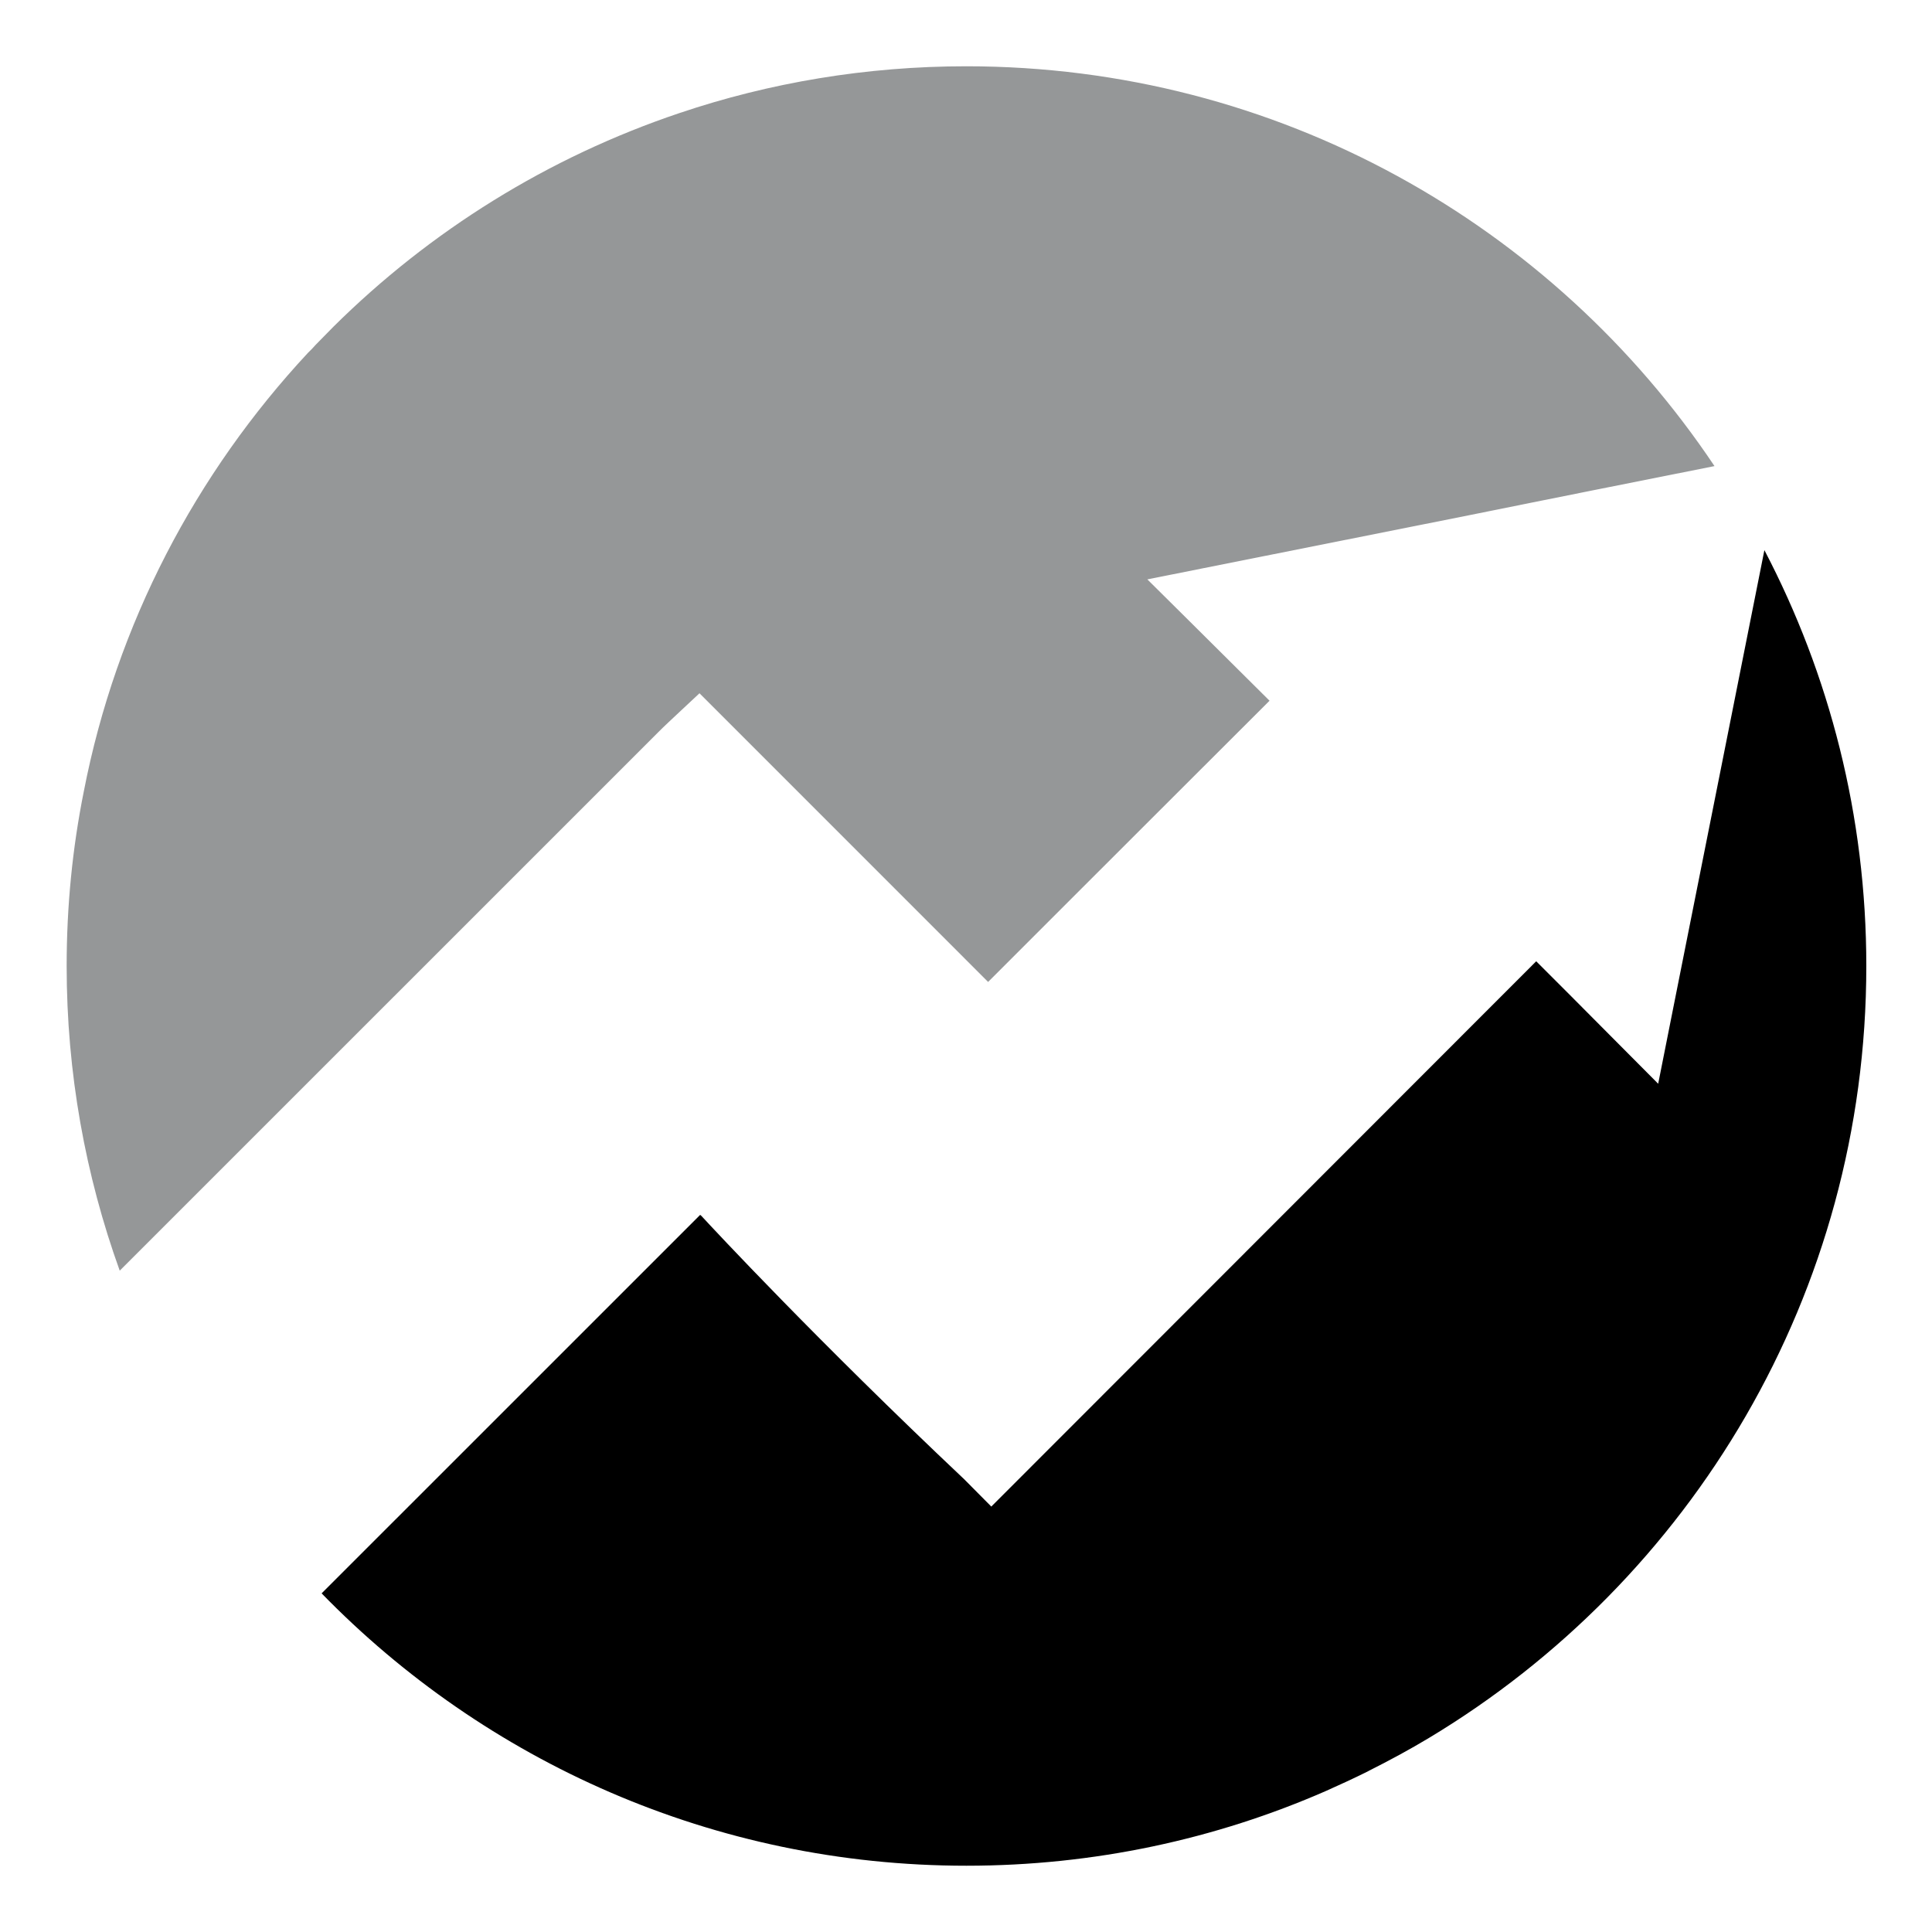
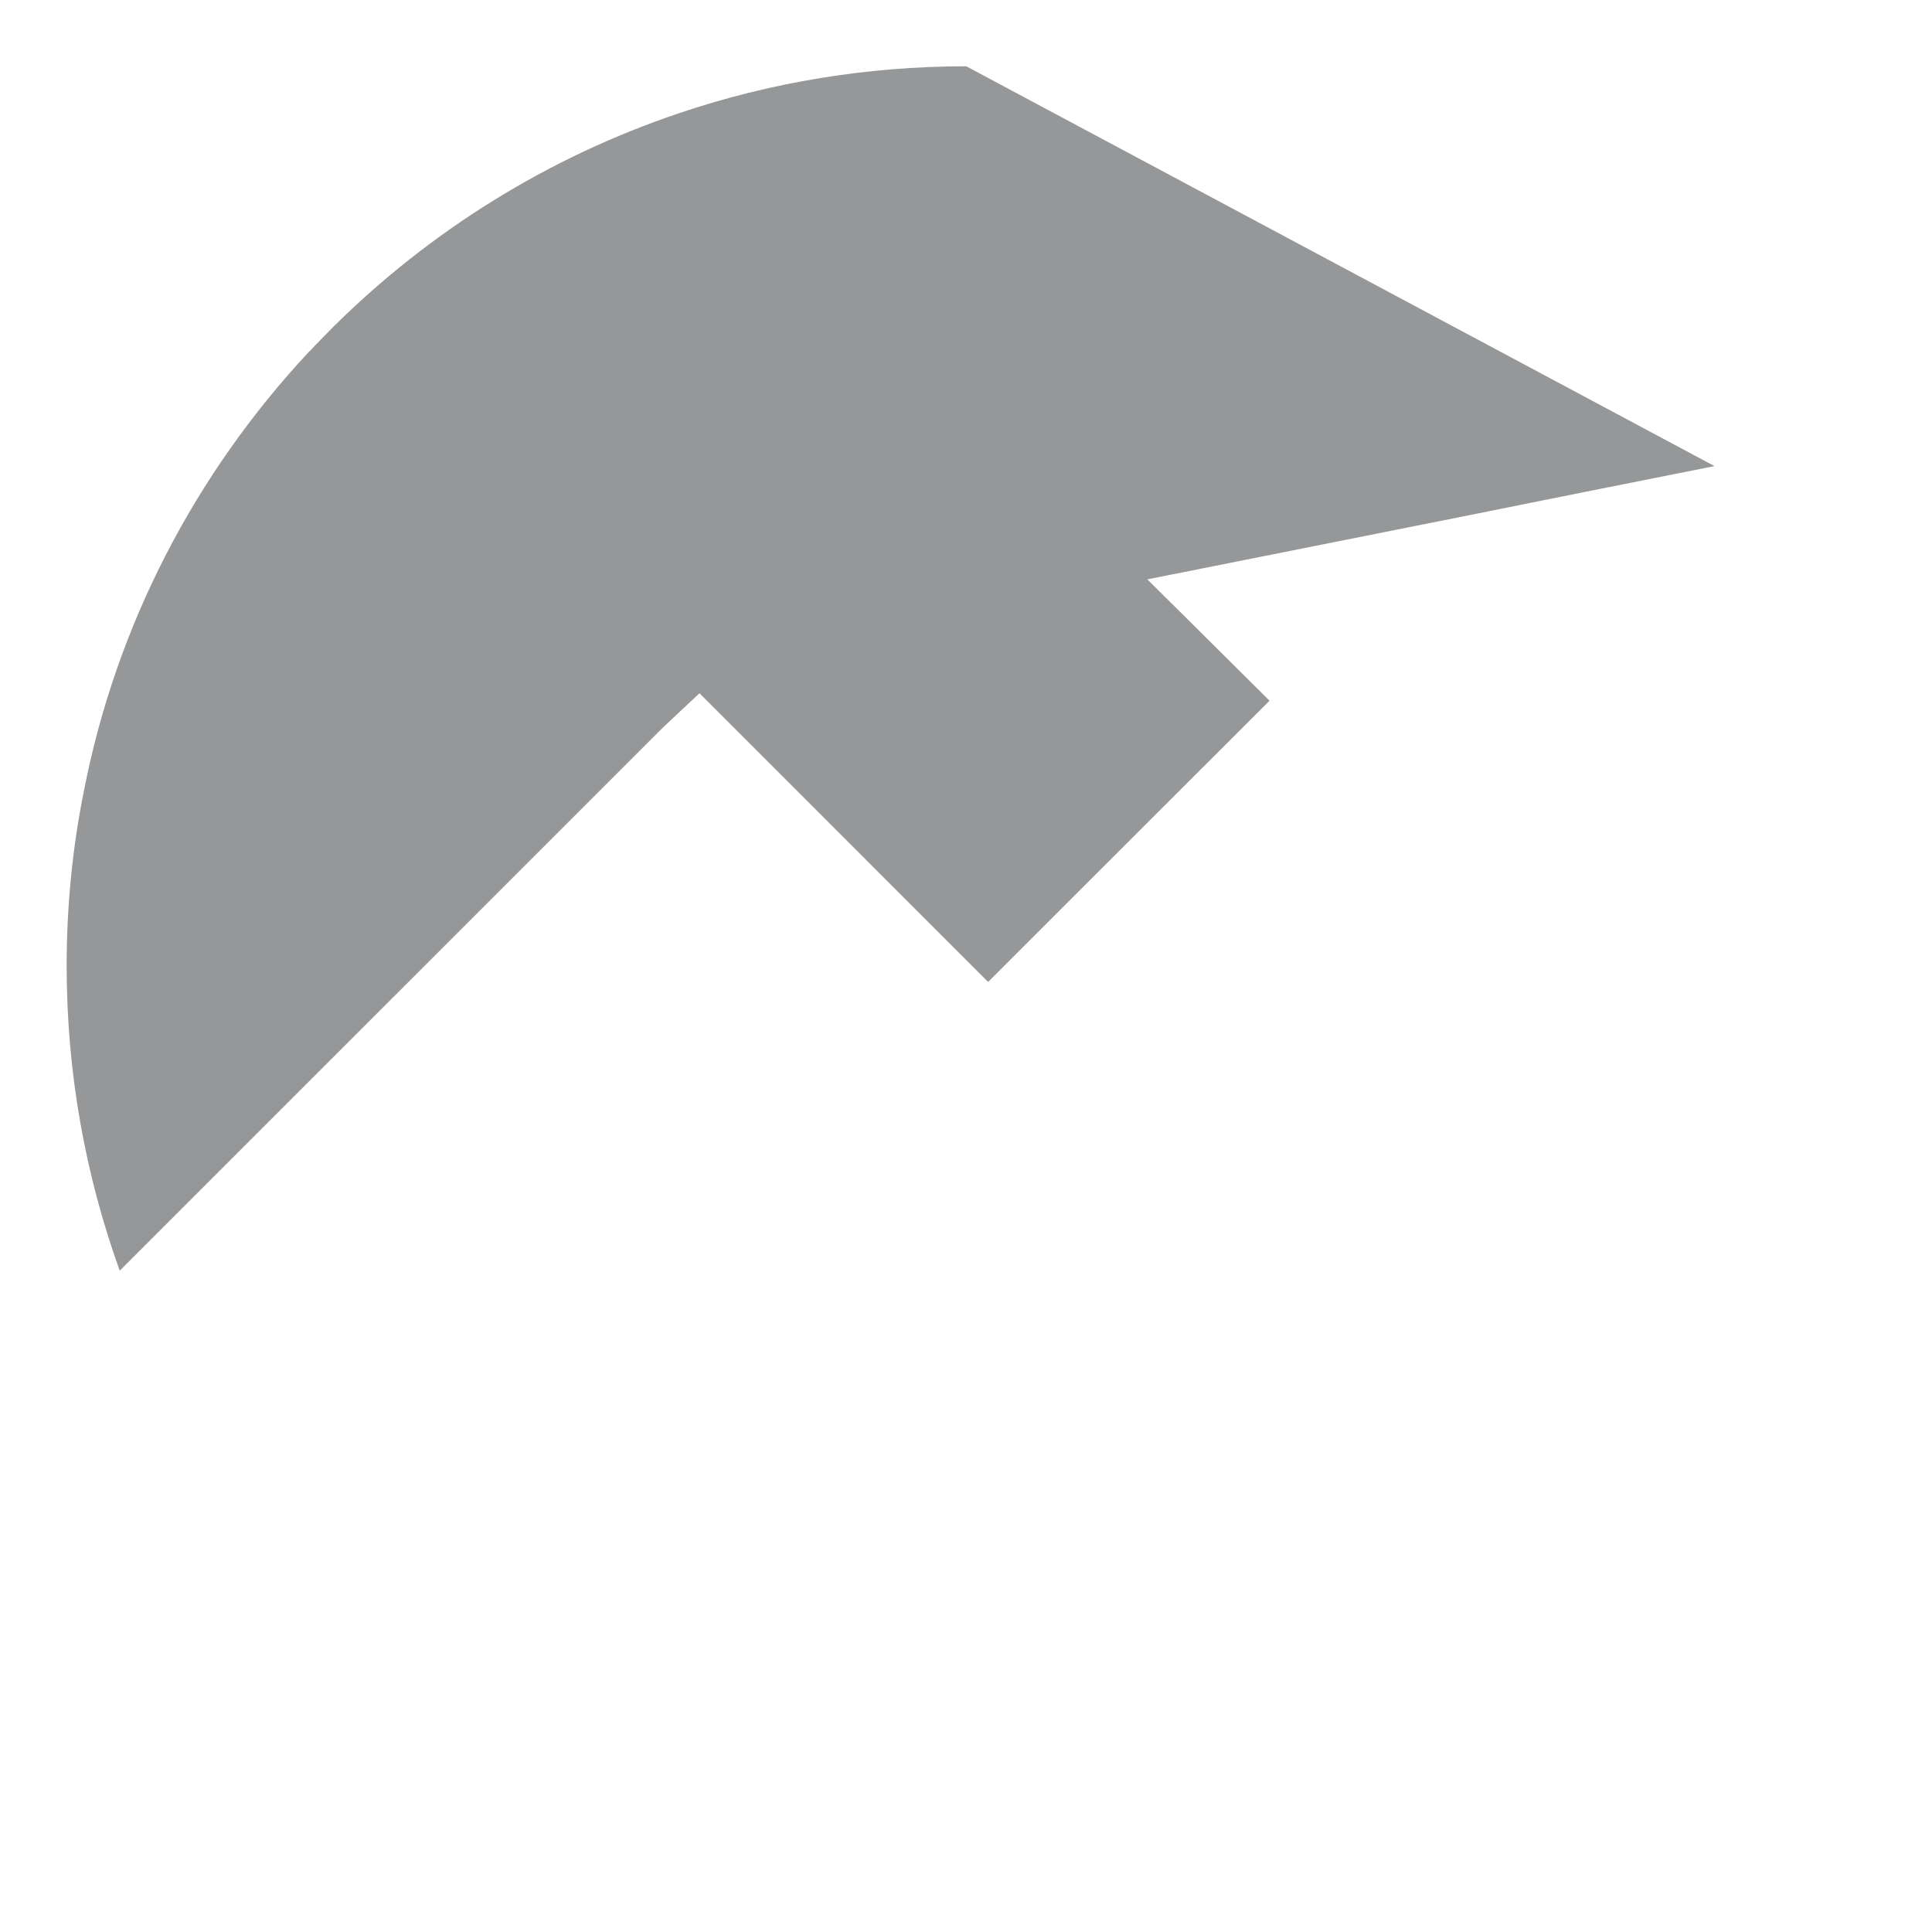
<svg xmlns="http://www.w3.org/2000/svg" version="1.1" id="Calque_1" x="0px" y="0px" width="36px" height="36px" viewBox="0 0 36 36" enable-background="new 0 0 36 36" xml:space="preserve">
  <g>
    <g>
-       <path d="M34.776,18c0,6.111-3.271,11.453-8.151,14.385c-0.36,0.216-0.731,0.417-1.112,0.608c-0.006,0.004-0.016,0.01-0.025,0.014    c-0.259,0.129-0.521,0.249-0.783,0.366c-2.051,0.897-4.317,1.392-6.698,1.392c-4.709,0-8.969-1.948-12.014-5.075l0.016-0.016    c2.35-2.35,4.683-4.683,7.037-7.036c0,0,0.011,0.004,0.026,0.021c0.226,0.246,2.158,2.322,4.894,4.904    c0.005,0.004,0.01,0.01,0.016,0.016l0.49,0.494l0.019-0.02l0.454-0.454l9.68-9.687c0.438,0.438,0.877,0.876,1.32,1.324    l0.953,0.958l0.263-1.324c0.572-2.88,1.144-5.733,1.716-8.619C34.09,12.57,34.776,15.203,34.776,18z" />
-       <path fill="#959798" d="M31.947,8.685l-2.298,0.458c-0.763,0.155-1.525,0.304-2.282,0.459l-4.931,0.983l-1.057,0.211l0.696,0.69    l1.581,1.571c-1.195,1.195-2.39,2.385-3.59,3.586l-1.654,1.654l-5.378-5.379l-0.479,0.448l-0.098,0.092    c-0.073,0.067-0.134,0.129-0.191,0.185C8.918,16.99,5.574,20.333,2.231,23.677C1.592,21.905,1.242,19.993,1.242,18    c0-1.113,0.108-2.199,0.319-3.25c0.607-3.127,2.092-5.935,4.178-8.176c0.051-0.047,0.098-0.098,0.144-0.15    C5.992,6.311,6.1,6.202,6.213,6.088c1.798-1.783,3.998-3.158,6.45-3.982c1.679-0.566,3.478-0.871,5.342-0.871    C23.817,1.235,28.943,4.193,31.947,8.685z" />
+       <path fill="#959798" d="M31.947,8.685l-2.298,0.458c-0.763,0.155-1.525,0.304-2.282,0.459l-4.931,0.983l-1.057,0.211l0.696,0.69    l1.581,1.571c-1.195,1.195-2.39,2.385-3.59,3.586l-1.654,1.654l-5.378-5.379l-0.479,0.448l-0.098,0.092    c-0.073,0.067-0.134,0.129-0.191,0.185C8.918,16.99,5.574,20.333,2.231,23.677C1.592,21.905,1.242,19.993,1.242,18    c0-1.113,0.108-2.199,0.319-3.25c0.607-3.127,2.092-5.935,4.178-8.176c0.051-0.047,0.098-0.098,0.144-0.15    C5.992,6.311,6.1,6.202,6.213,6.088c1.798-1.783,3.998-3.158,6.45-3.982c1.679-0.566,3.478-0.871,5.342-0.871    z" />
    </g>
  </g>
</svg>